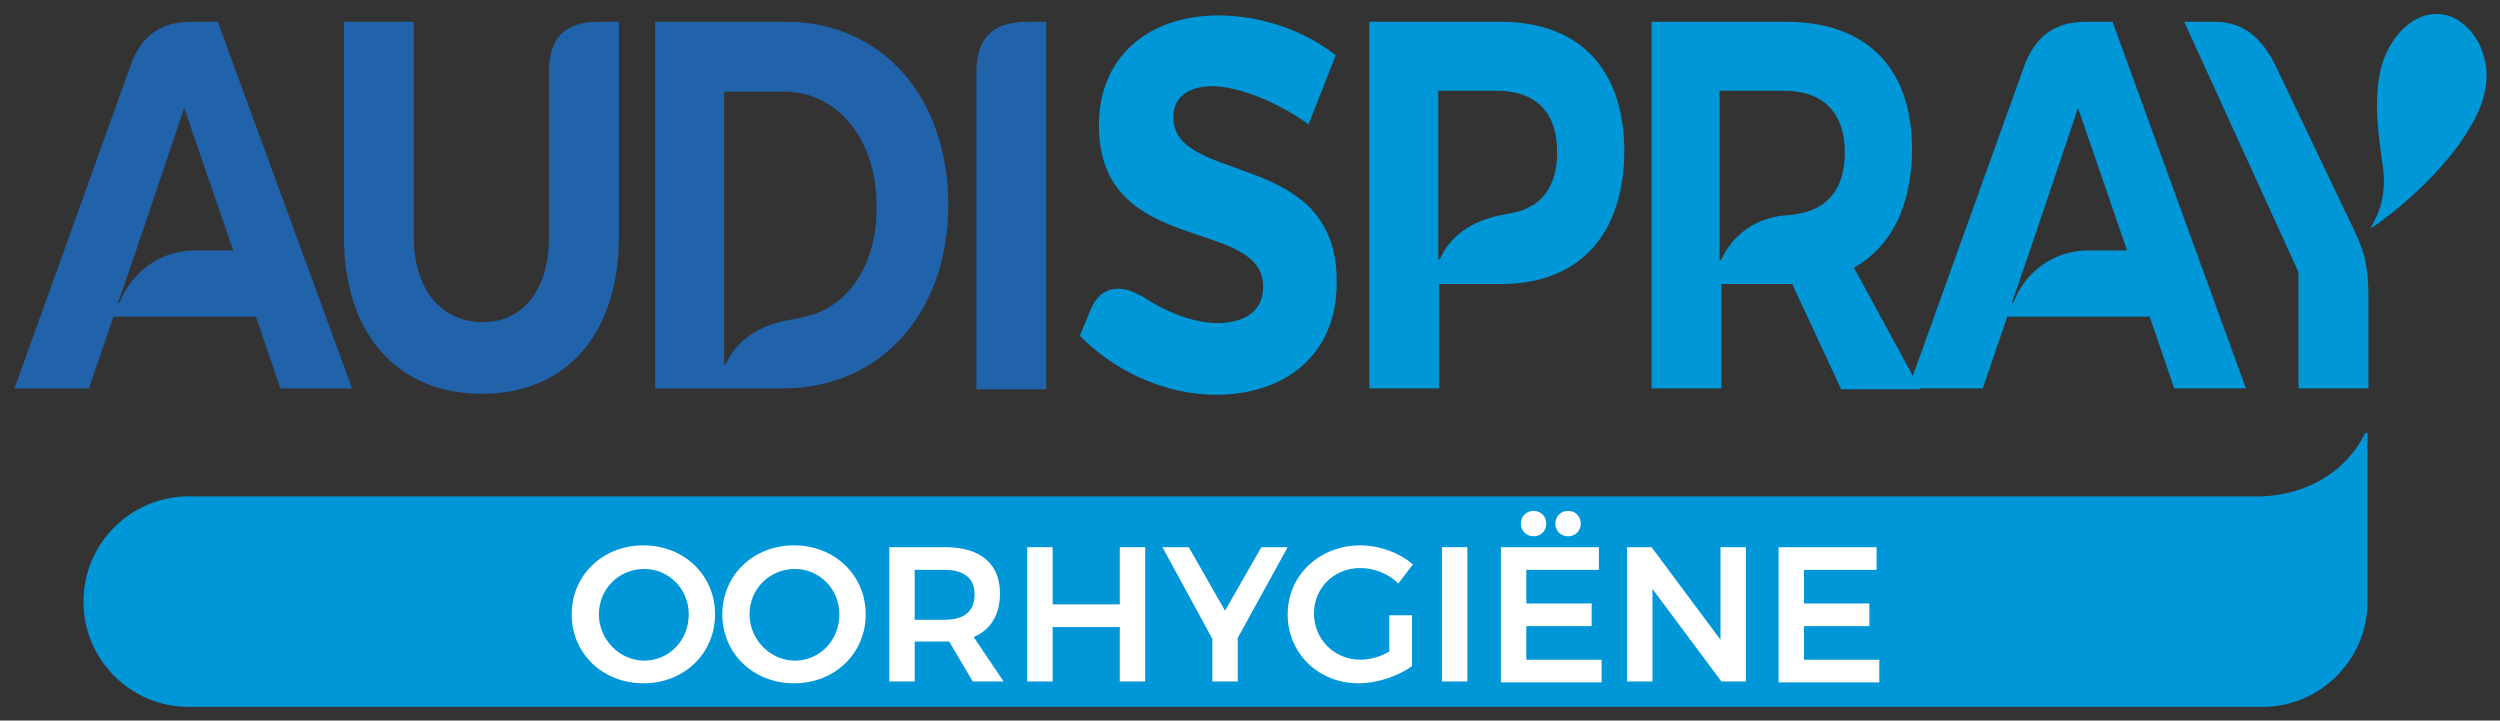
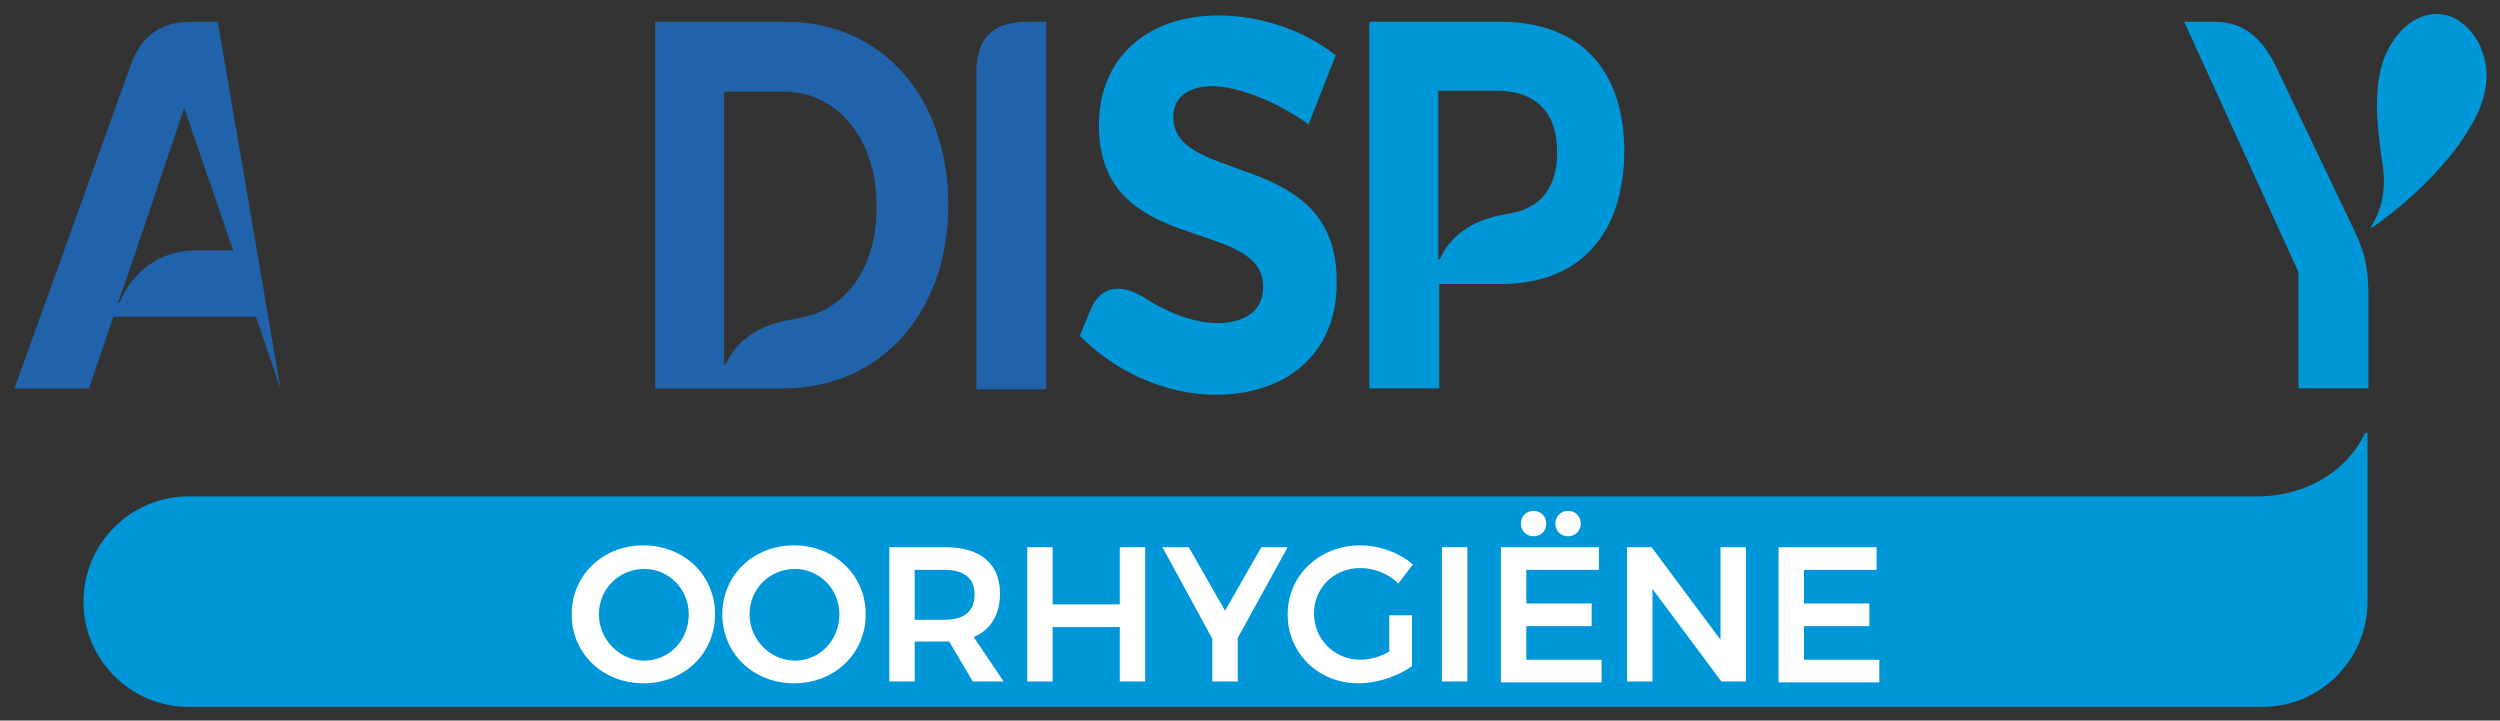
<svg xmlns="http://www.w3.org/2000/svg" version="1.1" id="Calque_1" x="0px" y="0px" viewBox="0 0 275.5 79.4" style="enable-background:new 0 0 275.5 79.4;" xml:space="preserve">
  <rect x="0" y="0" width="275.5" height="79.4" fill="#333333" stroke="none" />
  <style type="text/css">
	.st0{fill:#0097D8;}
	.st1{fill:#2063AA;}
	.st2{fill:#FFFFFF;}
</style>
  <g>
    <path class="st0" d="M260.6,47.8c-2,4.1-6.3,6.7-11.3,6.9c0,0,0,0-0.1,0H20.8c-6.4,0-11.6,5.2-11.6,11.6s5.2,11.6,11.6,11.6h228.5   c6.4,0,11.6-5.2,11.6-11.6v-7.7v-3.9v-7.1C260.9,47.7,260.7,47.7,260.6,47.8z" />
-     <path class="st1" d="M24,2.4h-2.5l0,0c-1.8,0-5.4,0-7.1,4.8L1.6,42.8h8.2l2.7-7.9h15.7l2.7,7.9h7.9L24,2.4z M13.2,33.3   c-0.1,0.1-0.2,0.1-0.2,0.1l2-5.8h0l5.3-15.7l5.4,15.7h-4.5C17.6,27.7,14.5,30,13.2,33.3z" />
-     <path class="st0" d="M204.3,29.5c4.1-2.3,6.4-6.8,6.4-13.1c0-9-5.1-14-13.9-14h-14.8v40.4h7.7V31.3h7.1h0.7l5.4,11.6h8.7   L204.3,29.5z M197.9,23.6L197.9,23.6c0,0-0.5,0.1-0.6,0.1c-3.5,0.1-6.3,2-7.6,4.9c-0.1,0.1-0.2,0.1-0.2,0.1l0-7.9l0,0V10h7.1   c4.2,0,6.7,2.3,6.7,6.8C203.3,20.8,201.4,23.1,197.9,23.6z" />
+     <path class="st1" d="M24,2.4h-2.5l0,0c-1.8,0-5.4,0-7.1,4.8L1.6,42.8h8.2l2.7-7.9h15.7l2.7,7.9L24,2.4z M13.2,33.3   c-0.1,0.1-0.2,0.1-0.2,0.1l2-5.8h0l5.3-15.7l5.4,15.7h-4.5C17.6,27.7,14.5,30,13.2,33.3z" />
    <path class="st0" d="M165.3,2.4h-14.4v40.4h7.7V31.3h6.8c8.6,0,13.6-5.4,13.6-14.8C178.9,7.5,174,2.4,165.3,2.4z M169.1,22.5   C169.1,22.5,169.1,22.6,169.1,22.5c-0.1,0.1-0.1,0.1-0.2,0.1c0,0,0,0,0,0c-0.8,0.5-1.3,0.7-2.9,1c-3.2,0.5-6,2-7.3,4.9   c-0.1,0.1-0.2,0.1-0.2,0.1l0-5h0V10h6.4c4.3,0,6.7,2.3,6.7,6.8C171.6,19.5,170.7,21.4,169.1,22.5z" />
    <path class="st1" d="M86.6,2.4H72.2v40.4h14.1c10.7,0,18.2-8.3,18.2-20.2C104.5,10.7,97.2,2.4,86.6,2.4z M88.7,34.9   c-0.4,0.1-0.8,0.2-1.4,0.3c-3.2,0.5-6,2-7.3,4.9c-0.1,0.1-0.2,0.1-0.2,0.1l0-6.4V10.1h6.6c5.8,0,10.2,5.1,10.2,12.6   C96.7,29.2,93.4,33.9,88.7,34.9z" />
-     <path class="st1" d="M66,2.4c-3.9,0-5.4,1.9-5.5,5.2v18.5c0,5.9-2.9,9.4-7.3,9.4c-4.5,0-7.6-3.5-7.6-9.4V2.4h-7.7v23.7   c0,10.7,5.9,17.3,15.2,17.3c9.3,0,15.1-6.6,15.1-17.3V2.4H66z" />
    <path class="st1" d="M113.2,2.4c-4,0-5.6,2-5.6,5.6v34.9h7.7V2.4H113.2z" />
    <path class="st0" d="M261,32.7c0-4-0.7-5.5-1.7-7.6l0,0l-2.2-4.6l0,0l-6.4-13.4c-2.3-4.6-5.3-4.7-7-4.7l0,0h-3L253.3,30v12.8h7.7   L261,32.7C261,32.7,261,32.7,261,32.7z" />
-     <path class="st0" d="M232.8,2.4h-2.5l0,0c-1.8,0-5.4,0-7.2,4.8l-12.8,35.6h8.2l2.7-7.9h15.7l2.7,7.9h7.9L232.8,2.4z M229.9,27.6   c-3.6,0.1-6.7,2.3-8,5.7c-0.1,0.1-0.2,0.1-0.2,0.1l2-5.8h0l5.3-15.7l5.4,15.7H229.9z" />
    <path class="st0" d="M129.3,12.9c0-2.3,1.8-3.4,4.3-3.4c2.7,0,7,1.6,10.6,4.2l3-7.6c-3.4-2.7-8.2-4.4-12.9-4.4   c-7.9,0-13.2,4.7-13.2,12.1c0,14.6,18.1,10,18.1,17.8c0,2.6-1.9,4-5.1,4c-2.4,0-5.5-1.1-8.3-3c0,0-0.1,0-0.1,0   c-1.8-1.1-4.3-1.4-5.5,1.5l-1.2,2.9c3.8,3.9,9.4,6.5,15,6.5c7.5,0,13.3-4.3,13.3-12.3C147.5,16.3,129.3,20.5,129.3,12.9z" />
    <g>
      <g>
        <path class="st0" d="M266.5,2L266.5,2c0,0,3.4-1.9,6.2,2c0.7,1,0.9,1.8,1.1,2.5c0.8,3.1-0.7,6.1-1.7,7.7l0,0     c-2.8,4.8-8.4,9.4-10.9,11c1.1-1.9,1.9-4,1.3-7.5l0,0c-0.4-2.9-1.2-8,0.4-11.7c0-0.1,0.1-0.1,0.1-0.2C263.8,4.1,265,2.7,266.5,2z     " />
      </g>
    </g>
    <g>
      <path class="st2" d="M78.8,67.7c0,4.3-3.4,7.6-7.9,7.6c-4.5,0-7.9-3.3-7.9-7.6c0-4.3,3.4-7.6,7.9-7.6    C75.4,60.1,78.8,63.4,78.8,67.7z M66,67.7c0,2.8,2.3,5.1,5,5.1c2.7,0,4.9-2.2,4.9-5.1c0-2.8-2.2-5-4.9-5    C68.2,62.7,66,64.9,66,67.7z" />
      <path class="st2" d="M95.4,67.7c0,4.3-3.4,7.6-7.9,7.6c-4.5,0-7.9-3.3-7.9-7.6c0-4.3,3.4-7.6,7.9-7.6C92,60.1,95.4,63.4,95.4,67.7    z M82.6,67.7c0,2.8,2.3,5.1,5,5.1c2.7,0,4.9-2.2,4.9-5.1c0-2.8-2.2-5-4.9-5C84.8,62.7,82.6,64.9,82.6,67.7z" />
      <path class="st2" d="M107.2,75.1l-2.6-4.4c-0.2,0-0.3,0-0.5,0h-3.3v4.4h-2.8V60.3h6.2c3.8,0,6,1.8,6,5.1c0,2.3-1,4-2.9,4.8    l3.3,4.9H107.2z M100.8,68.3h3.3c2.1,0,3.3-0.9,3.3-2.8c0-1.8-1.2-2.7-3.3-2.7h-3.3V68.3z" />
      <path class="st2" d="M116,60.3v6.3h7.4v-6.3h2.8v14.8h-2.8v-6H116v6h-2.8V60.3H116z" />
      <path class="st2" d="M136.4,70.3v4.8h-2.8v-4.7l-5.5-10.1h2.9l4,7l4-7h2.9L136.4,70.3z" />
      <path class="st2" d="M153.1,67.8h2.5v5.6c-1.5,1.1-3.8,1.9-5.9,1.9c-4.4,0-7.8-3.3-7.8-7.6c0-4.3,3.5-7.6,8-7.6    c2.1,0,4.3,0.8,5.8,2.1l-1.6,2.1c-1.1-1.1-2.7-1.7-4.2-1.7c-2.9,0-5.1,2.2-5.1,5c0,2.9,2.3,5.1,5.1,5.1c1,0,2.2-0.3,3.2-0.9V67.8z    " />
      <path class="st2" d="M161.7,60.3v14.8h-2.8V60.3H161.7z" />
      <path class="st2" d="M176.2,60.3v2.5h-8v3.7h7.2v2.5h-7.2v3.7h8.3v2.5h-11.1V60.3H176.2z M170.4,57.7c0,0.8-0.6,1.4-1.4,1.4    c-0.8,0-1.4-0.6-1.4-1.4c0-0.8,0.6-1.4,1.4-1.4C169.8,56.3,170.4,56.9,170.4,57.7z M174.2,57.7c0,0.8-0.6,1.4-1.4,1.4    c-0.8,0-1.4-0.6-1.4-1.4c0-0.8,0.6-1.4,1.4-1.4C173.6,56.3,174.2,56.9,174.2,57.7z" />
      <path class="st2" d="M192.4,60.3v14.8h-2.7l-7.6-10.2v10.2h-2.8V60.3h2.7l7.6,10.2V60.3H192.4z" />
      <path class="st2" d="M206.8,60.3v2.5h-8v3.7h7.2v2.5h-7.2v3.7h8.3v2.5H196V60.3H206.8z" />
    </g>
  </g>
</svg>